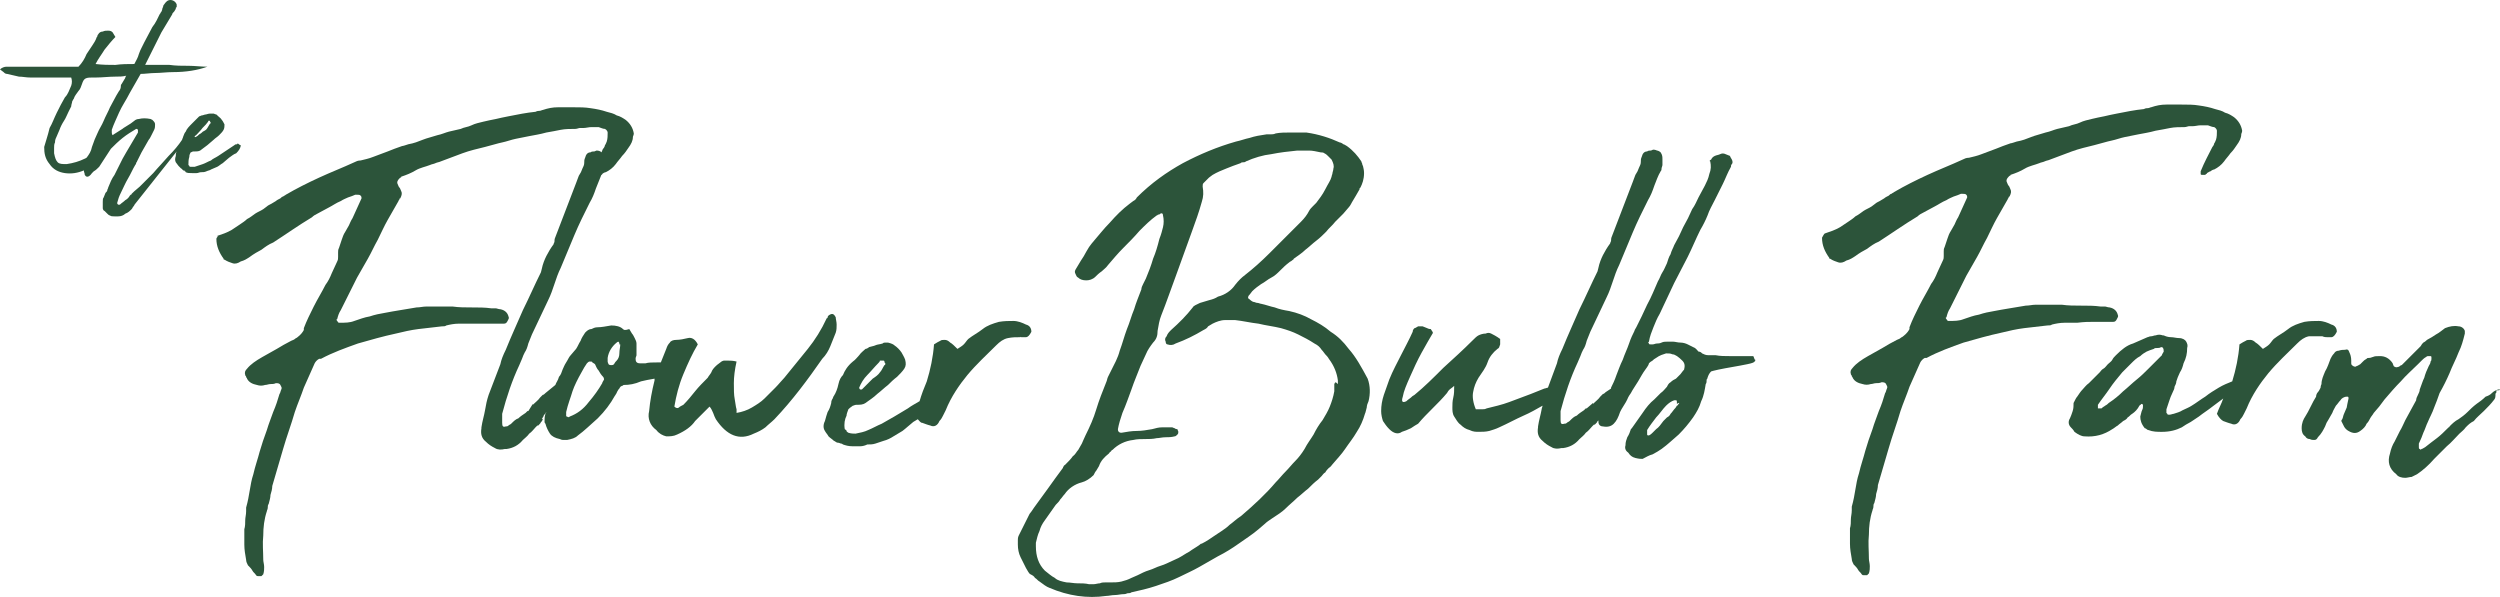
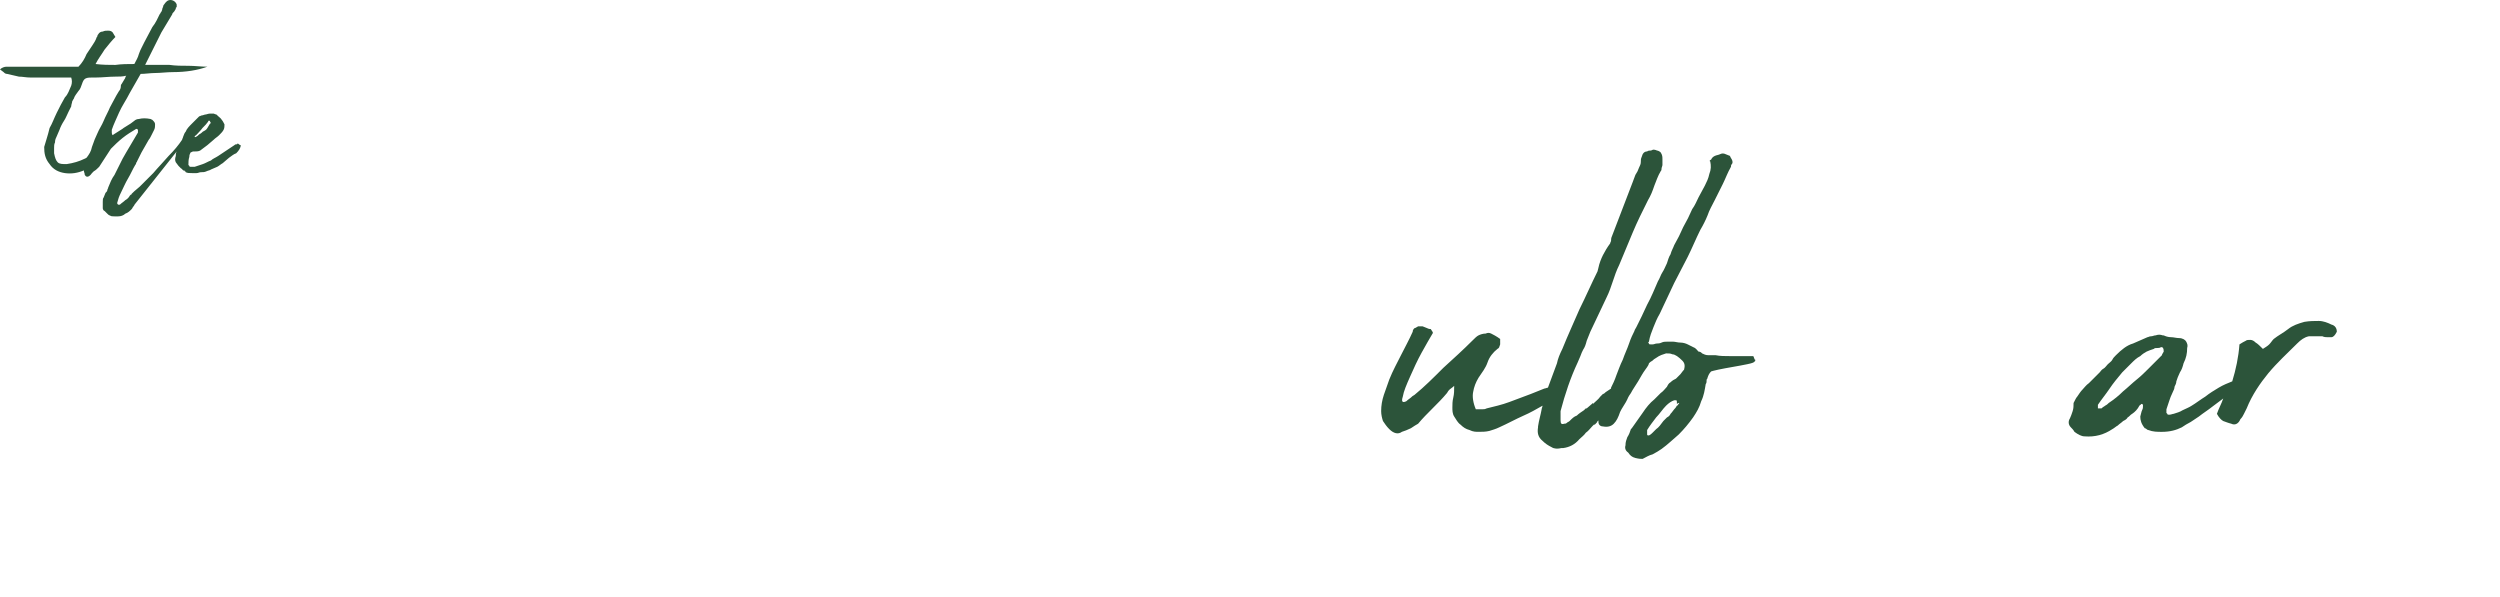
<svg xmlns="http://www.w3.org/2000/svg" width="277.3" height="66.2" viewBox="0 0 277.3 66.2">
  <style type="text/css">
	.fbf-logo{fill:#2C543A;}
</style>
  <g>
-     <path class="fbf-logo" d="M92.1,38.4c0.2-0.5,0.4-1,0.6-1.5c0.1-0.3,0.1-0.6,0.1-0.9c0-0.3-0.1-0.6-0.1-0.8c-0.2-0.4-0.4-0.5-0.8-0.2   c-0.1,0.1-0.1,0.2-0.1,0.2c0,0.1-0.1,0.1-0.1,0.1c-0.6,1.3-1.3,2.4-2.1,3.4s-1.7,2.1-2.6,3.2c-0.3,0.3-0.6,0.7-1,1.1   c-0.4,0.4-0.8,0.8-1.2,1.2c-0.4,0.4-0.9,0.7-1.4,1s-1.1,0.5-1.7,0.6c0,0,0-0.1,0-0.4c-0.1-0.3-0.1-0.6-0.2-1.1s-0.1-1.1-0.1-1.8   s0.1-1.5,0.3-2.4C81.3,40,81,40,80.8,40c-0.2,0-0.4,0-0.5,0s-0.3,0.1-0.4,0.2c-0.1,0.1-0.3,0.2-0.5,0.4S79,41,78.9,41.3   c-0.1,0.2-0.3,0.4-0.4,0.6c-0.5,0.5-1,1-1.4,1.5s-0.8,1-1.3,1.5c-0.2,0.1-0.4,0.2-0.5,0.3s-0.3,0.1-0.5-0.1c0.2-1.2,0.5-2.4,1-3.6   c0.5-1.2,1-2.3,1.6-3.3c-0.3-0.6-0.7-0.8-1.1-0.7s-0.9,0.2-1.3,0.2c-0.3,0-0.6,0.1-0.7,0.3c-0.2,0.2-0.3,0.4-0.4,0.7   c-0.2,0.5-0.4,1-0.6,1.5c-0.1,0-0.2,0-0.4,0c-0.5,0-1,0-1.3,0.1H71c-0.4,0-0.5-0.2-0.5-0.5c0-0.2,0.1-0.3,0.1-0.4v-0.7   c0-0.2,0-0.4,0-0.6c0-0.2-0.1-0.4-0.2-0.6c-0.1-0.2-0.2-0.4-0.3-0.5c-0.1-0.2-0.2-0.3-0.3-0.5c-0.3,0.1-0.4,0.1-0.5,0.1   s-0.2-0.1-0.2-0.1c-0.3-0.3-0.8-0.4-1.3-0.4c-0.6,0.1-1.1,0.2-1.5,0.2c-0.3,0-0.5,0.1-0.7,0.2c-0.3,0-0.5,0.2-0.7,0.4   c-0.2,0.3-0.4,0.6-0.5,0.9c-0.2,0.3-0.3,0.6-0.5,0.9c-0.2,0.2-0.4,0.5-0.6,0.7s-0.3,0.5-0.5,0.8s-0.3,0.6-0.4,0.8   c-0.1,0.3-0.2,0.6-0.4,0.8c-0.1,0.4-0.3,0.6-0.4,0.9l-1.1,0.9c-0.1,0.1-0.2,0.2-0.3,0.2c-0.1,0.1-0.2,0.2-0.3,0.3   c-0.2,0.3-0.5,0.5-0.8,0.8v-0.1l-0.5,0.8h-0.1l-0.2,0.2c-0.3,0.2-0.6,0.4-0.8,0.6c-0.3,0.1-0.5,0.3-0.8,0.6   c-0.1,0.1-0.2,0.1-0.3,0.2c-0.1,0.1-0.2,0.1-0.3,0.1c-0.3,0.1-0.4,0-0.4-0.4v-0.2c0-0.2,0-0.4,0-0.5s0-0.2,0-0.3   c0.5-1.9,1.1-3.7,1.9-5.4c0.1-0.2,0.2-0.5,0.3-0.7c0.1-0.3,0.2-0.5,0.3-0.7c0.2-0.3,0.3-0.6,0.4-1c0.1-0.3,0.3-0.7,0.4-1l1.8-3.8   c0.3-0.6,0.5-1.2,0.7-1.8s0.4-1.2,0.7-1.8c0.5-1.2,1-2.4,1.5-3.6c0.5-1.2,1.1-2.4,1.7-3.6c0.3-0.5,0.5-1,0.7-1.6   c0.2-0.5,0.4-1,0.6-1.5c0,0,0.1,0,0.1-0.1c0.1-0.1,0.3-0.2,0.4-0.2c0.4-0.2,0.8-0.5,1.1-0.9c0.2-0.3,0.5-0.6,0.7-0.9   c0.3-0.3,0.5-0.6,0.7-0.9c0.3-0.4,0.5-0.8,0.5-1.2c0-0.1,0.1-0.2,0.1-0.4c-0.1-0.6-0.4-1.1-0.9-1.5c-0.3-0.2-0.6-0.4-1-0.5   c-0.3-0.2-0.7-0.3-1.1-0.4c-0.6-0.2-1.1-0.3-1.8-0.4c-0.6-0.1-1.2-0.1-1.9-0.1c-0.6,0-1.1,0-1.7,0s-1.1,0.1-1.7,0.3   c-0.1,0-0.2,0.1-0.4,0.1c-0.1,0-0.2,0-0.4,0.1c-1,0.1-2,0.3-3,0.5c-0.5,0.1-1,0.2-1.4,0.3c-0.5,0.1-1,0.2-1.4,0.3   c-0.4,0.1-0.9,0.2-1.3,0.4s-0.8,0.2-1.2,0.4c-0.4,0.1-0.9,0.2-1.3,0.3c-0.4,0.1-0.8,0.3-1.3,0.4c-0.6,0.2-1.1,0.3-1.6,0.5   s-1,0.4-1.6,0.5c-0.3,0.1-0.6,0.2-0.7,0.2c-0.6,0.2-1.1,0.4-1.6,0.6s-1.1,0.4-1.6,0.6s-1,0.3-1.4,0.4c-0.3,0-0.5,0.1-0.7,0.2   c-1.3,0.6-2.6,1.1-3.9,1.7c-1.3,0.6-2.5,1.2-3.7,1.9c-0.1,0.1-0.2,0.1-0.3,0.2c-0.1,0-0.2,0.1-0.3,0.2c-0.2,0.1-0.4,0.2-0.5,0.3   c-0.2,0.1-0.3,0.2-0.5,0.3s-0.4,0.2-0.5,0.3s-0.3,0.2-0.4,0.3c-0.3,0.2-0.6,0.3-0.9,0.5c-0.3,0.2-0.5,0.4-0.9,0.6   c-0.2,0.2-0.5,0.4-0.8,0.6c-0.3,0.2-0.6,0.4-0.9,0.6c-0.5,0.3-1.1,0.5-1.7,0.7l0.2-0.1c0,0.1-0.1,0.1-0.1,0.2c0,0-0.1,0.1-0.1,0.2   c0,0.8,0.3,1.5,0.8,2.2c0,0.1,0,0.1,0.1,0.1c0.3,0.2,0.6,0.3,0.9,0.4c0.3,0.1,0.6,0,0.9-0.2c0.4-0.1,0.7-0.3,1-0.5   c0.4-0.3,0.9-0.6,1.3-0.8c0.4-0.3,0.8-0.6,1.3-0.8c1.4-0.9,2.8-1.9,4.3-2.8c0.2-0.2,0.4-0.3,0.6-0.4c0.4-0.2,0.9-0.5,1.3-0.7   s0.8-0.5,1.3-0.7c0.3-0.2,0.6-0.3,0.8-0.4c0.3-0.1,0.6-0.2,0.8-0.3c0.1,0,0.1,0,0.1,0s0,0,0.1,0c0.2,0,0.3,0,0.4,0.1   c0.1,0.1,0.1,0.2,0.1,0.3c-0.2,0.4-0.3,0.7-0.5,1.1c-0.2,0.4-0.3,0.7-0.5,1.1c-0.2,0.3-0.3,0.6-0.4,0.8c-0.1,0.2-0.3,0.5-0.4,0.7   c-0.2,0.3-0.3,0.6-0.4,0.9c-0.1,0.3-0.2,0.6-0.3,0.9c-0.1,0.2-0.1,0.3-0.1,0.5s0,0.3,0,0.5s0,0.3-0.1,0.5c-0.2,0.4-0.4,0.9-0.6,1.3   c-0.2,0.5-0.4,0.9-0.7,1.3c-0.4,0.8-0.9,1.6-1.3,2.4c-0.4,0.8-0.8,1.6-1.1,2.4v0.1c0,0,0,0,0,0.1c-0.1,0.2-0.3,0.5-0.7,0.8   c-0.1,0.1-0.2,0.1-0.3,0.2c-0.1,0.1-0.2,0.1-0.4,0.2c-0.6,0.3-1.1,0.6-1.6,0.9c-0.5,0.3-1.1,0.6-1.6,0.9c-0.7,0.4-1.3,0.8-1.7,1.3   c-0.2,0.2-0.3,0.4-0.2,0.7c0,0.1,0.1,0.1,0.1,0.2c0,0.1,0.1,0.1,0.1,0.2c0.2,0.4,0.6,0.6,1.1,0.7c0.3,0.1,0.6,0.1,0.9,0   c0.2,0,0.4-0.1,0.6-0.1c0.2,0,0.4,0,0.6-0.1c0.2,0,0.4,0,0.5,0.2s0.2,0.3,0.1,0.5c-0.1,0.2-0.1,0.4-0.2,0.5c-0.2,0.7-0.4,1.3-0.7,2   c-0.2,0.6-0.5,1.3-0.7,2c-0.3,0.8-0.6,1.7-0.8,2.4c-0.2,0.8-0.5,1.6-0.7,2.5c-0.2,0.6-0.3,1.2-0.4,1.8c-0.1,0.6-0.2,1.2-0.4,1.9   c0,0.1,0,0.2,0,0.2c0,0.1,0,0.2,0,0.2c0,0.4-0.1,0.7-0.1,1s0,0.7-0.1,1c0,0.6,0,1.1,0,1.7s0.1,1.1,0.2,1.7c0,0.2,0.1,0.4,0.2,0.6   c0.2,0.2,0.4,0.4,0.5,0.6s0.3,0.3,0.4,0.5c0.1,0.1,0.1,0.1,0.2,0.1c0.1,0,0.2,0,0.4,0c0.1-0.1,0.2-0.2,0.2-0.2   c0.1-0.3,0.1-0.6,0.1-0.8c0-0.3-0.1-0.6-0.1-0.8c0-0.9-0.1-1.8,0-2.7c0-0.9,0.1-1.8,0.4-2.7c0-0.1,0.1-0.2,0.1-0.4   c0-0.1,0-0.3,0.1-0.4c0.1-0.4,0.2-0.7,0.2-1c0.1-0.3,0.2-0.7,0.2-1c0.4-1.4,0.8-2.7,1.2-4.1c0.4-1.4,0.9-2.7,1.3-4.1   c0.3-0.9,0.7-1.8,1-2.7c0.4-0.9,0.8-1.8,1.2-2.7c0.1-0.2,0.3-0.4,0.5-0.5h0.1c0,0,0,0,0.1,0c1.3-0.7,2.7-1.2,4.1-1.7   c1.4-0.4,2.8-0.8,4.2-1.1c0.8-0.2,1.7-0.4,2.5-0.5c0.9-0.1,1.7-0.2,2.6-0.3c0.2,0,0.4,0,0.5-0.1c0.4-0.1,0.9-0.2,1.4-0.2s1,0,1.4,0   s0.9,0,1.4,0s1,0,1.4,0h0.8c0.2,0,0.3-0.1,0.4-0.3s0.2-0.3,0.1-0.5c-0.1-0.4-0.4-0.7-0.9-0.8c-0.2,0-0.4-0.1-0.5-0.1   c-0.2,0-0.3,0-0.5,0c-0.7-0.1-1.4-0.1-2.2-0.1c-0.7,0-1.4,0-2.1-0.1c-0.2,0-0.4,0-0.5,0s-0.3,0-0.4,0c-0.2,0-0.3,0-0.4,0   c-0.1,0-0.3,0-0.5,0c-0.4,0-0.8,0-1.1,0c-0.4,0-0.7,0.1-1.1,0.1c-0.6,0.1-1.2,0.2-1.8,0.3s-1.2,0.2-1.7,0.3   c-0.6,0.1-1.1,0.2-1.7,0.4c-0.6,0.1-1.1,0.3-1.7,0.5c-0.5,0.2-1,0.2-1.7,0.2c-0.1,0-0.1-0.1-0.2-0.2c-0.1-0.1-0.1-0.2,0-0.2   c0.1-0.4,0.2-0.7,0.4-1c0.3-0.6,0.6-1.2,0.9-1.8c0.3-0.6,0.6-1.2,0.9-1.8c0.4-0.7,0.8-1.4,1.2-2.1c0.4-0.7,0.7-1.4,1.1-2.1   c0.4-0.8,0.7-1.5,1.1-2.2c0.4-0.7,0.8-1.4,1.2-2.1c0-0.1,0.1-0.1,0.1-0.2c0,0,0-0.1,0.1-0.1c0.2-0.4,0.2-0.6,0.1-0.8   c-0.1-0.2-0.1-0.3-0.2-0.4c-0.1-0.1-0.1-0.2-0.2-0.4c-0.1-0.2,0-0.4,0.2-0.6l0.1-0.1c0.1,0,0.1,0,0.1-0.1c0.6-0.2,1.1-0.4,1.6-0.7   c0.5-0.3,1.1-0.4,1.6-0.6c0.2-0.1,0.4-0.1,0.6-0.2c0.2-0.1,0.4-0.1,0.6-0.2c0.8-0.3,1.6-0.6,2.4-0.9c0.8-0.3,1.7-0.5,2.5-0.7   s1.4-0.4,1.9-0.5s1-0.3,1.5-0.4s1-0.2,1.5-0.3c0.5-0.1,1.2-0.2,1.9-0.4c0.6-0.1,1.1-0.2,1.6-0.3c0.5-0.1,1.1-0.1,1.6-0.1   c0.2,0,0.4-0.1,0.5-0.1s0.3,0,0.4,0c0.3,0,0.6-0.1,0.9-0.1s0.6,0,0.8,0c0.3,0.1,0.5,0.2,0.7,0.2c0.2,0.1,0.3,0.3,0.3,0.4   c0,0.3,0,0.7-0.1,1c-0.1,0.2-0.1,0.3-0.2,0.4c0,0.1-0.1,0.3-0.2,0.4c-0.1,0.1-0.1,0.3-0.2,0.4l-0.1-0.1c0,0-0.2-0.1-0.4-0.1   c-0.1,0-0.2,0.1-0.3,0.1c-0.1,0-0.3,0-0.4,0.1c-0.3,0-0.5,0.2-0.6,0.6c-0.1,0.2-0.1,0.4-0.1,0.6s-0.1,0.4-0.2,0.6   c-0.1,0.3-0.2,0.5-0.4,0.8c-0.1,0.3-0.2,0.5-0.3,0.8l-2.3,6c-0.1,0.2-0.1,0.4-0.1,0.5s-0.1,0.2-0.1,0.3c-0.3,0.4-0.6,0.9-0.8,1.3   c-0.2,0.4-0.4,0.9-0.5,1.4L60,30.2c-0.7,1.4-1.3,2.8-2,4.2c-0.6,1.4-1.3,2.9-1.9,4.4c-0.3,0.6-0.5,1.1-0.6,1.6l-1.3,3.4   c-0.2,0.6-0.3,1.1-0.4,1.7c-0.1,0.6-0.3,1.2-0.4,1.9v0.1c-0.1,0.6,0,1.1,0.5,1.5c0.3,0.3,0.6,0.5,1,0.7c0.3,0.2,0.7,0.2,1.1,0.1   h0.2c0.7-0.1,1.3-0.4,1.8-1c0.2-0.2,0.5-0.4,0.7-0.7c0.3-0.2,0.5-0.5,0.7-0.7l0.2-0.2h0.1c0.2-0.2,0.3-0.3,0.3-0.4   c0.1,0,0.1-0.1,0.1-0.1s0.1-0.1,0.1-0.2l-0.1-0.1c0.1,0,0.1-0.1,0.1-0.1s0.1-0.1,0.1-0.2l0.3-0.4c0,0.1-0.1,0.1-0.1,0.2   c-0.1,0.3-0.1,0.6-0.1,0.9c0,0,0,0.1,0.1,0.2c0.1,0.4,0.3,0.8,0.5,1.1s0.6,0.5,1.1,0.6c0.2,0.1,0.3,0.1,0.4,0.1h0.4   c0.5-0.1,0.9-0.2,1.2-0.5c0.7-0.5,1.4-1.2,2.2-1.9c0.8-0.8,1.4-1.6,1.9-2.5c0.1-0.1,0.1-0.2,0.2-0.3c0-0.1,0.1-0.2,0.2-0.4l0.1-0.1   c0-0.1,0.1-0.1,0.1-0.2c0.1,0,0.1-0.1,0.2-0.1s0.1-0.1,0.2-0.1c0.6,0,1.2-0.1,1.9-0.4c0.4-0.1,0.9-0.2,1.5-0.3c0,0.1,0,0.1,0,0.2   c-0.3,1.2-0.5,2.3-0.6,3.4c-0.2,0.8,0.1,1.6,0.8,2.1c0.3,0.4,0.7,0.6,1.1,0.7c0.4,0,0.8,0,1.2-0.2c0.9-0.4,1.6-0.9,2-1.5l1.6-1.6   c0.2,0.2,0.3,0.5,0.4,0.7c0.1,0.3,0.2,0.5,0.3,0.7c1.2,1.8,2.6,2.4,4.2,1.6c0.5-0.2,0.9-0.4,1.3-0.7c0.3-0.3,0.7-0.6,1-0.9   c2-2.1,3.7-4.4,5.3-6.7C91.6,39.4,91.9,38.9,92.1,38.4z M66.8,42.5c-0.4,0.7-0.9,1.4-1.5,2.1c-0.6,0.8-1.3,1.3-2.1,1.6   c-0.1,0.1-0.2,0.1-0.3,0c-0.1,0-0.1,0-0.1-0.1s0-0.2,0-0.2v-0.2c0.2-0.9,0.5-1.6,0.7-2.3c0.2-0.6,0.6-1.4,1-2.1   c0.2-0.4,0.4-0.7,0.6-1c0.1-0.1,0.2-0.2,0.3-0.2c0.2,0,0.3,0,0.3,0.1c0.2,0.1,0.3,0.2,0.3,0.2c0.1,0.2,0.2,0.5,0.4,0.7   c0.1,0.2,0.3,0.5,0.5,0.7c0,0,0.1,0.1,0.1,0.3C66.9,42.3,66.8,42.4,66.8,42.5z M68.8,38.2c0,0.3-0.1,0.6-0.1,1   c0,0.3-0.1,0.6-0.3,0.8c-0.1,0.1-0.2,0.2-0.3,0.4c-0.1,0.1-0.2,0.1-0.3,0.1c-0.1,0-0.2,0-0.3-0.1c-0.1-0.2-0.1-0.3-0.1-0.3   c0-0.1,0-0.1,0-0.2c0-0.1,0-0.1,0-0.2c0.1-0.7,0.5-1.3,1-1.7c0,0,0.1-0.1,0.2-0.1c0.1,0.1,0.1,0.2,0.1,0.2v0.1H68.8z" />
-     <path class="fbf-logo" d="M113.3,37.4c0.2,0,0.3,0,0.5,0s0.4-0.2,0.6-0.6c0-0.4-0.2-0.7-0.6-0.8c-0.4-0.2-0.9-0.4-1.4-0.4s-1,0-1.6,0.1   c-0.7,0.2-1.3,0.4-1.8,0.8s-1.1,0.7-1.6,1.1c-0.2,0.2-0.3,0.4-0.5,0.6c-0.2,0.2-0.4,0.3-0.7,0.5c-0.3-0.3-0.6-0.6-0.8-0.7   c-0.2-0.2-0.4-0.3-0.6-0.3s-0.4,0-0.5,0.1c-0.2,0.1-0.4,0.2-0.7,0.4c-0.1,1.4-0.4,2.8-0.8,4.1c-0.3,0.7-0.6,1.5-0.8,2.2   c-0.5,0.3-0.9,0.5-1.3,0.8c-0.5,0.3-1,0.6-1.5,0.9c-0.5,0.3-0.9,0.5-1.4,0.8c-0.5,0.2-1,0.5-1.5,0.7c-0.4,0.2-0.9,0.3-1.4,0.4   c-0.2,0-0.5,0-0.8-0.1c-0.1-0.1-0.2-0.1-0.2-0.2c0-0.1-0.1-0.1-0.2-0.2c-0.1-0.6,0-1.1,0.2-1.5c0-0.2,0.1-0.4,0.2-0.7   c0.1-0.1,0.2-0.2,0.5-0.4c0.1,0,0.2-0.1,0.4-0.1c0.4,0,0.7,0,1-0.2c0.4-0.3,0.9-0.6,1.3-1c0.4-0.3,0.8-0.7,1.2-1   c0.3-0.3,0.6-0.6,1-0.9c0.3-0.3,0.6-0.6,0.8-0.9c0.2-0.3,0.2-0.6,0.1-1c-0.1-0.3-0.3-0.6-0.4-0.8c-0.2-0.3-0.5-0.6-0.8-0.8   c-0.1-0.1-0.3-0.2-0.7-0.3c-0.1,0-0.2,0-0.3,0c-0.1,0-0.2,0-0.3,0.1c-0.3,0.1-0.6,0.1-0.8,0.2c-0.2,0.1-0.4,0.1-0.7,0.2   c-0.1,0.1-0.3,0.2-0.4,0.2c-0.2,0.2-0.5,0.4-0.7,0.7c-0.2,0.2-0.4,0.5-0.7,0.7c-0.6,0.5-0.9,1-1.1,1.5c-0.2,0.2-0.4,0.5-0.5,1   s-0.3,1-0.5,1.3c-0.1,0.1-0.1,0.3-0.2,0.4c-0.1,0.2-0.1,0.3-0.1,0.4c-0.1,0.4-0.2,0.7-0.4,1c-0.1,0.3-0.2,0.6-0.3,1   c-0.2,0.4-0.2,0.8,0,1.1c0.1,0.2,0.3,0.4,0.4,0.6c0.2,0.2,0.4,0.3,0.6,0.5c0.1,0,0.1,0.1,0.2,0.1c0,0,0.1,0.1,0.2,0.1   c0.2,0,0.3,0.1,0.4,0.1s0.2,0.1,0.2,0.1c0.3,0.1,0.6,0.2,1.1,0.2c0.3,0,0.6,0,0.8,0c0.3,0,0.6-0.1,0.8-0.2c0.3,0,0.6,0,0.9-0.1   s0.6-0.2,0.9-0.3c0.4-0.1,0.8-0.3,1.1-0.5c0.3-0.2,0.7-0.4,1-0.6c0.4-0.3,0.7-0.6,1.2-1c0.2-0.1,0.3-0.2,0.5-0.3   c0.2,0.2,0.3,0.4,0.5,0.4c0.3,0.1,0.5,0.2,0.9,0.3c0.4,0.2,0.8,0,1-0.5c0.2-0.2,0.3-0.4,0.4-0.6c0.1-0.2,0.2-0.4,0.3-0.6   c0.6-1.5,1.5-2.8,2.4-3.9c1-1.2,2.1-2.2,3.2-3.3c0.4-0.4,0.8-0.7,1.3-0.8s0.9-0.1,1.4-0.1C113,37.3,113.2,37.4,113.3,37.4z    M96.2,41.6c0.4-0.4,0.8-0.9,1.2-1.3c0.1-0.1,0.2-0.2,0.2-0.3H98c0,0,0.1,0,0.1,0.1s0,0.1,0.1,0.2c0,0.1,0,0.2-0.1,0.2   c-0.2,0.3-0.3,0.6-0.5,0.8c-0.2,0.3-0.5,0.5-0.8,0.7c-0.2,0.2-0.4,0.4-0.6,0.6c-0.2,0.2-0.4,0.4-0.6,0.6h-0.2c0,0-0.1-0.1-0.1-0.2   C95.5,42.5,95.8,42,96.2,41.6z" />
-     <path class="fbf-logo" d="M149.6,38.7c-0.6-0.8-1.2-1.4-2-1.9c-0.7-0.6-1.4-1-2.2-1.4c-0.7-0.4-1.5-0.7-2.4-0.9   c-0.6-0.1-1.1-0.2-1.6-0.4c-0.5-0.1-1-0.3-1.5-0.4c-0.1,0-0.3-0.1-0.4-0.1c-0.2,0-0.3-0.1-0.4-0.1c-0.1,0-0.3-0.1-0.5-0.3   c-0.2-0.1-0.2-0.2-0.1-0.4c0.2-0.2,0.3-0.4,0.4-0.5c0.3-0.3,0.7-0.6,1-0.8c0.4-0.2,0.7-0.5,1.1-0.7s0.7-0.5,1-0.8s0.6-0.6,1-0.9   c0.1-0.1,0.2-0.1,0.3-0.2c0.1-0.1,0.2-0.1,0.2-0.2c0.4-0.3,0.9-0.6,1.3-1c0.4-0.3,0.8-0.7,1.2-1s0.8-0.7,1.1-1   c0.3-0.4,0.7-0.7,1-1.1c0.4-0.4,0.7-0.7,0.9-0.9s0.4-0.5,0.6-0.7c0.2-0.2,0.3-0.5,0.5-0.8s0.4-0.7,0.7-1.2v-0.1l0.1-0.1   c0.2-0.4,0.4-0.9,0.4-1.6c0-0.1,0-0.3-0.1-0.7c0-0.1-0.1-0.2-0.1-0.3c0-0.1-0.1-0.2-0.1-0.3c-0.4-0.6-0.9-1.2-1.6-1.7   c-0.2-0.1-0.3-0.2-0.4-0.2c-0.1-0.1-0.3-0.2-0.4-0.2c-1.1-0.5-2.3-0.9-3.7-1.1h-0.2c-0.6,0-1.1,0-1.6,0s-1.1,0-1.6,0.1   c-0.2,0.1-0.4,0.1-0.5,0.1c-0.2,0-0.3,0-0.5,0c-0.7,0.1-1.3,0.2-1.9,0.4c-0.5,0.1-1,0.3-1.5,0.4c-2.1,0.6-4,1.4-5.9,2.4   c-1.8,1-3.5,2.2-5.1,3.8c-0.1,0.2-0.2,0.3-0.4,0.4c-0.1,0.1-0.3,0.2-0.4,0.3c-0.8,0.6-1.5,1.3-2.2,2.1c-0.7,0.7-1.3,1.5-2,2.3   c-0.1,0.1-0.2,0.3-0.3,0.4c-0.1,0.2-0.2,0.3-0.3,0.5c-0.2,0.4-0.4,0.7-0.6,1c-0.2,0.3-0.4,0.7-0.6,1c-0.1,0.2-0.1,0.3,0,0.5   c0.1,0.2,0.1,0.3,0.3,0.4c0.2,0.2,0.5,0.3,0.9,0.3c0.3,0,0.7-0.1,1-0.4c0.2-0.2,0.4-0.4,0.7-0.6c0.2-0.2,0.5-0.4,0.7-0.7   c0.6-0.7,1.1-1.3,1.7-1.9c0.6-0.6,1.2-1.2,1.8-1.9c0.6-0.6,1.2-1.2,1.9-1.7c0.1,0,0.1-0.1,0.2-0.1c0.1,0,0.1,0,0.2-0.1   c0.2-0.1,0.3,0,0.3,0.2c0.1,0.4,0.1,0.9,0,1.3c-0.1,0.4-0.2,0.8-0.4,1.3c-0.2,0.8-0.4,1.5-0.7,2.2c-0.2,0.7-0.5,1.5-0.8,2.2   c-0.1,0.2-0.2,0.4-0.3,0.6c-0.1,0.2-0.2,0.4-0.2,0.6c-0.3,0.8-0.6,1.5-0.8,2.2c-0.3,0.7-0.5,1.5-0.8,2.2c-0.3,0.8-0.5,1.6-0.8,2.4   c-0.2,0.8-0.6,1.5-1,2.3c-0.1,0.2-0.2,0.4-0.3,0.6c-0.1,0.2-0.1,0.4-0.2,0.6c-0.4,1-0.8,2-1.1,3s-0.7,1.9-1.2,2.9   c-0.2,0.4-0.3,0.7-0.4,0.9c-0.1,0.2-0.3,0.5-0.4,0.7c-0.2,0.2-0.3,0.5-0.6,0.7c-0.2,0.3-0.5,0.6-0.9,1c-0.1,0-0.1,0.1-0.1,0.1   s-0.1,0.1-0.1,0.2c-0.6,0.8-1.1,1.5-1.6,2.2s-1.1,1.5-1.6,2.2c-0.2,0.3-0.4,0.6-0.5,0.7c-0.2,0.4-0.4,0.8-0.6,1.2s-0.4,0.8-0.6,1.2   c-0.1,0.2-0.1,0.4-0.1,0.5c0,0.2,0,0.3,0,0.5c0,0.5,0.1,1,0.3,1.4c0.1,0.2,0.2,0.4,0.3,0.6c0.1,0.2,0.2,0.4,0.3,0.6   c0.2,0.3,0.3,0.6,0.5,0.7s0.4,0.2,0.5,0.4c0.2,0.1,0.3,0.3,0.5,0.4c0.4,0.3,0.8,0.6,1.1,0.7c2.1,0.9,4.2,1.2,6.3,0.9   c0.3,0,0.6-0.1,1-0.1c0.3,0,0.6-0.1,1-0.1c0.2,0,0.3-0.1,0.4-0.1c0.1,0,0.3,0,0.4-0.1c0.9-0.2,1.8-0.4,2.7-0.7   c0.9-0.3,1.8-0.6,2.6-1s1.5-0.7,2.2-1.1s1.4-0.8,2.1-1.2c0.8-0.4,1.6-0.9,2.3-1.4s1.5-1,2.2-1.6c0.2-0.2,0.5-0.4,0.7-0.6   s0.5-0.4,0.8-0.6c0.6-0.4,1.1-0.7,1.5-1.1s0.9-0.8,1.3-1.2c0.4-0.3,0.8-0.7,1.2-1c0.4-0.4,0.7-0.7,1.1-1c0.1-0.1,0.2-0.2,0.4-0.4   c0.1-0.1,0.2-0.3,0.4-0.4c0.1-0.2,0.3-0.4,0.4-0.5c0.2-0.1,0.3-0.3,0.4-0.4c0.5-0.6,1-1.1,1.4-1.7c0.4-0.6,0.9-1.2,1.3-1.9   c0.4-0.6,0.7-1.3,0.9-2c0.1-0.2,0.1-0.4,0.2-0.7c0-0.2,0.1-0.5,0.2-0.7c0.2-0.8,0.2-1.7-0.1-2.5C151,40.7,150.4,39.6,149.6,38.7z    M148,42.6c0,0.2,0,0.3,0,0.4c0,0.1,0,0.3,0,0.4c-0.1,0.6-0.3,1.2-0.5,1.7s-0.5,1-0.8,1.5c-0.4,0.5-0.7,1-1,1.6   c-0.3,0.5-0.7,1-1,1.6c-0.3,0.5-0.7,1-1,1.3c-0.4,0.4-0.7,0.8-1.1,1.2c-0.4,0.4-0.7,0.8-1.1,1.2c-1.1,1.3-2.4,2.5-3.8,3.7   c-0.6,0.4-1,0.8-1.3,1c-0.3,0.3-0.6,0.5-0.9,0.7c-0.3,0.2-0.6,0.4-0.9,0.6c-0.3,0.2-0.7,0.5-1.3,0.8c-0.1,0-0.1,0-0.2,0.1   c-0.4,0.3-0.8,0.5-1.2,0.8c-0.4,0.2-0.8,0.5-1.2,0.7s-0.9,0.4-1.3,0.6c-0.4,0.2-0.9,0.3-1.3,0.5c-0.4,0.2-0.9,0.3-1.3,0.5   s-0.8,0.4-1.3,0.6c-0.4,0.2-0.7,0.3-1.1,0.4c-0.4,0.1-0.8,0.1-1.2,0.1c-0.2,0-0.4,0-0.6,0c-0.2,0-0.4,0-0.6,0.1   c-0.2,0-0.5,0.1-0.7,0.1s-0.4,0-0.5,0c-0.4-0.1-0.9-0.1-1.3-0.1c-0.4,0-0.8-0.1-1.2-0.1c-0.5-0.1-1-0.2-1.3-0.5   c-0.4-0.2-0.7-0.5-1.1-0.8c-0.7-0.7-1-1.6-1-2.7v-0.4c0.1-0.4,0.2-0.9,0.4-1.3c0.1-0.4,0.3-0.8,0.6-1.2c0.4-0.6,0.8-1.1,1.2-1.7   c0.2-0.2,0.4-0.4,0.5-0.6c0.2-0.2,0.3-0.4,0.5-0.6c0.4-0.6,1.1-1.1,1.9-1.3c0.4-0.1,0.9-0.4,1.3-0.8c0.1-0.2,0.2-0.4,0.3-0.5   c0.1-0.2,0.2-0.3,0.3-0.5c0.2-0.6,0.6-1,1.1-1.4c0.1-0.1,0.1-0.2,0.2-0.2c0.1-0.1,0.1-0.2,0.2-0.2c0.6-0.6,1.4-1,2.3-1.1   c0.4-0.1,0.9-0.1,1.3-0.1c0.4,0,0.9,0,1.3-0.1c0.3,0,0.6-0.1,1-0.1c0.3,0,0.6,0,1-0.1c0.1,0,0.2-0.1,0.3-0.2   c0.1-0.1,0.1-0.2,0.1-0.3s-0.1-0.2-0.1-0.3c-0.1,0-0.2,0-0.3-0.1c-0.1,0-0.2-0.1-0.3-0.1c-0.4,0-0.7,0-1.1,0   c-0.4,0-0.7,0.1-1.1,0.2c-0.6,0.1-1.1,0.2-1.7,0.2c-0.6,0-1.1,0.1-1.7,0.2c-0.1,0-0.2,0-0.3-0.1s-0.1-0.2-0.1-0.3   c0.1-0.6,0.3-1.2,0.5-1.8c0.4-0.9,0.7-1.8,1-2.6c0.3-0.9,0.7-1.8,1-2.6c0.2-0.4,0.4-0.9,0.6-1.3c0.2-0.5,0.5-0.9,0.8-1.3   c0.4-0.4,0.5-0.8,0.5-1.3c0.1-0.6,0.2-1.2,0.4-1.7c0.6-1.5,1.1-3,1.7-4.6c0.6-1.6,1.1-3.1,1.7-4.7c0.4-1.1,0.8-2.2,1.1-3.3   c0.2-0.6,0.2-1.1,0.1-1.7c0-0.2,0-0.3,0.1-0.4c0.1-0.1,0.2-0.2,0.3-0.3c0.1-0.1,0.2-0.2,0.3-0.3c0.1-0.1,0.3-0.2,0.4-0.3   c0.5-0.3,1-0.5,1.5-0.7s1-0.4,1.6-0.6c0.1-0.1,0.2-0.1,0.3-0.1s0.2,0,0.3-0.1c0.9-0.4,1.9-0.7,2.8-0.8c1-0.2,1.9-0.3,2.9-0.4   c0.4,0,0.9,0,1.3,0s0.8,0.1,1.3,0.2c0.1,0,0.3,0,0.4,0.1c0.2,0.1,0.3,0.2,0.4,0.3c0.1,0.1,0.3,0.3,0.4,0.4c0.2,0.4,0.3,0.7,0.2,1   c0,0.2-0.1,0.4-0.1,0.5c0,0.1-0.1,0.3-0.1,0.4c-0.1,0.4-0.4,0.8-0.7,1.4c-0.3,0.6-0.7,1.1-1,1.5c-0.2,0.2-0.3,0.3-0.4,0.4   c-0.1,0.1-0.3,0.3-0.4,0.5c-0.2,0.4-0.5,0.8-0.9,1.2s-0.7,0.7-1.1,1.1c-0.4,0.4-0.8,0.8-1.2,1.2s-0.8,0.8-1.2,1.2   c-0.9,0.9-1.8,1.7-2.7,2.4c-0.4,0.3-0.7,0.6-1.1,1.1c-0.4,0.6-1.1,1.1-1.9,1.3c-0.3,0.2-0.6,0.3-1,0.4c-0.3,0.1-0.7,0.2-1,0.3   c-0.4,0.2-0.7,0.3-0.8,0.5c-0.7,0.9-1.5,1.7-2.4,2.5c-0.2,0.2-0.4,0.4-0.5,0.7c-0.2,0.2-0.2,0.4-0.1,0.6c0,0.2,0.1,0.3,0.2,0.3   c0.3,0.1,0.6,0.1,0.9-0.1c1.1-0.4,2.1-0.9,3.1-1.5c0.2-0.1,0.4-0.2,0.5-0.4c0.2-0.1,0.3-0.2,0.5-0.3c0.4-0.2,0.9-0.4,1.4-0.4   c0.2,0,0.4,0,0.6,0c0.2,0,0.3,0,0.5,0c0.9,0.1,1.7,0.3,2.6,0.4c0.8,0.2,1.7,0.3,2.5,0.5c0.7,0.2,1.3,0.4,1.9,0.7   c0.6,0.3,1.2,0.6,1.8,1c0.4,0.2,0.6,0.4,0.8,0.7c0.2,0.2,0.3,0.4,0.4,0.5c0.1,0.1,0.3,0.3,0.4,0.5c0.6,0.8,0.9,1.6,1,2.4   c0,0.1,0,0.2,0,0.4C148.1,42.3,148.1,42.4,148,42.6z" />
    <path class="fbf-logo" d="M194.4,39.5c-0.1,0-0.4,0-0.9,0s-1,0-1.6,0s-1.1,0-1.6-0.1c-0.5,0-0.8,0-0.8,0c-0.3,0-0.5-0.1-0.7-0.2   c-0.1-0.1-0.2-0.2-0.4-0.2c-0.2-0.2-0.3-0.4-0.6-0.5c-0.2-0.1-0.4-0.2-0.6-0.3c-0.2-0.1-0.5-0.2-0.8-0.2s-0.6-0.1-0.8-0.1   c-0.3,0-0.5,0-0.7,0s-0.4,0-0.6,0.1c-0.2,0.1-0.4,0.1-0.5,0.1c-0.2,0-0.3,0.1-0.5,0.1h-0.2c-0.1,0-0.2,0-0.2-0.1   c-0.1-0.1-0.1-0.1,0-0.2c0.1-0.6,0.3-1.1,0.5-1.6s0.4-1,0.7-1.5c0.3-0.6,0.5-1.1,0.8-1.7c0.3-0.6,0.5-1.1,0.8-1.7   c0.5-1,1-1.9,1.5-2.9s0.9-2,1.4-3c0.3-0.5,0.6-1.1,0.8-1.6c0.2-0.6,0.5-1.1,0.8-1.7c0.3-0.6,0.6-1.2,0.9-1.8   c0.3-0.6,0.5-1.2,0.9-1.9c0-0.1,0-0.2,0.1-0.3c0.1-0.1,0.1-0.3,0-0.5s-0.2-0.3-0.2-0.4c-0.2-0.1-0.3-0.1-0.5-0.2   c-0.2-0.1-0.4-0.1-0.6,0c-0.2,0.1-0.4,0.1-0.6,0.2c-0.2,0.1-0.3,0.2-0.4,0.4c-0.2,0.1-0.2,0.2-0.1,0.2c0.1,0.5,0.1,0.9-0.1,1.4   c-0.1,0.5-0.3,0.9-0.5,1.3c-0.2,0.4-0.5,0.9-0.7,1.3c-0.2,0.4-0.4,0.9-0.7,1.3c-0.3,0.7-0.6,1.3-1,2c-0.3,0.7-0.6,1.3-1,2   c-0.1,0.3-0.3,0.6-0.4,1c-0.2,0.3-0.3,0.7-0.4,1c-0.2,0.4-0.3,0.7-0.5,1s-0.3,0.7-0.5,1c-0.4,0.9-0.7,1.7-1.2,2.6   c-0.4,0.9-0.8,1.7-1.2,2.5c-0.1,0.2-0.2,0.3-0.2,0.4c-0.2,0.4-0.4,0.8-0.6,1.4c-0.2,0.6-0.5,1.2-0.7,1.8c-0.3,0.6-0.5,1.2-0.7,1.7   c-0.2,0.6-0.4,1-0.6,1.4v0.1l-0.6,0.4c-0.1,0.1-0.2,0.2-0.3,0.2c-0.1,0.1-0.2,0.2-0.3,0.3c-0.2,0.3-0.5,0.5-0.8,0.8v-0.1l-0.7,0.6   h-0.1l-0.2,0.2c-0.3,0.2-0.6,0.4-0.8,0.6c-0.3,0.1-0.5,0.3-0.8,0.6c-0.1,0.1-0.2,0.1-0.3,0.2c-0.1,0.1-0.2,0.1-0.3,0.1   c-0.3,0.1-0.4,0-0.4-0.4v-0.2c0-0.2,0-0.4,0-0.5s0-0.2,0-0.3c0.5-1.9,1.1-3.7,1.9-5.4c0.1-0.2,0.2-0.5,0.3-0.7   c0.1-0.3,0.2-0.5,0.3-0.7c0.2-0.3,0.3-0.6,0.4-1c0.1-0.3,0.3-0.7,0.4-1l1.8-3.8c0.3-0.6,0.5-1.2,0.7-1.8s0.4-1.2,0.7-1.8   c0.5-1.2,1-2.4,1.5-3.6c0.5-1.2,1.1-2.4,1.7-3.6c0.3-0.5,0.5-1,0.7-1.6c0.2-0.5,0.4-1.1,0.7-1.6c0.1-0.1,0.1-0.2,0.1-0.3   c0-0.1,0.1-0.3,0.1-0.4v-0.6c0-0.3,0-0.5-0.2-0.8c-0.1-0.1-0.3-0.2-0.4-0.2c0,0-0.2-0.1-0.4-0.1c-0.1,0-0.2,0.1-0.3,0.1   s-0.3,0-0.4,0.1c-0.3,0-0.5,0.2-0.6,0.6c-0.1,0.2-0.1,0.4-0.1,0.6s-0.1,0.4-0.2,0.6c-0.1,0.3-0.2,0.5-0.4,0.8   c-0.1,0.3-0.2,0.5-0.3,0.8l-2.3,6c-0.1,0.2-0.1,0.4-0.1,0.5s-0.1,0.2-0.1,0.3c-0.3,0.4-0.6,0.9-0.8,1.3c-0.2,0.4-0.4,0.9-0.5,1.4   l-0.1,0.4c-0.7,1.4-1.3,2.8-2,4.2c-0.6,1.4-1.3,2.9-1.9,4.4c-0.3,0.6-0.5,1.1-0.6,1.6l-1,2.7c-0.1,0-0.3,0.1-0.4,0.1   c-0.5,0.2-1,0.4-1.5,0.6c-0.8,0.3-1.6,0.6-2.4,0.9c-0.8,0.3-1.7,0.5-2.5,0.7c-0.2,0.1-0.3,0.1-0.6,0.1c-0.2,0-0.4,0-0.6,0   c-0.3-0.7-0.4-1.4-0.3-1.9c0.1-0.6,0.3-1.1,0.6-1.6c0.4-0.6,0.8-1.1,1-1.7c0.2-0.6,0.6-1.1,1.1-1.5c0.2-0.1,0.2-0.2,0.3-0.5   c0-0.3,0-0.5,0-0.6c-0.4-0.3-0.8-0.5-1-0.6s-0.4-0.1-0.6,0c-0.3,0-0.6,0.1-0.8,0.2c-0.2,0.1-0.4,0.3-0.7,0.6c-1,1-2.1,2-3.2,3   c-1.1,1.1-2.1,2.1-3.2,3c-0.2,0.1-0.3,0.2-0.4,0.3c-0.1,0.1-0.3,0.2-0.5,0.4c-0.4,0.2-0.6,0.1-0.4-0.5c0.1-0.6,0.4-1.3,0.8-2.2   c0.4-0.9,0.8-1.8,1.3-2.7s0.9-1.6,1.2-2.1c0.1-0.1,0-0.2-0.2-0.5c-0.1,0-0.2,0-0.4-0.1s-0.3-0.1-0.5-0.2h-0.5   c-0.2,0.1-0.3,0.2-0.4,0.2c-0.1,0.1-0.2,0.2-0.2,0.4c-0.4,0.9-0.9,1.8-1.3,2.6c-0.4,0.8-0.9,1.7-1.3,2.7c-0.2,0.6-0.4,1.1-0.6,1.7   c-0.2,0.6-0.3,1.2-0.3,1.8c0,0.4,0.1,0.8,0.2,1.1c0.2,0.3,0.4,0.6,0.7,0.9c0.5,0.5,1,0.6,1.4,0.3c0.3-0.1,0.6-0.2,1-0.4   c0.3-0.2,0.6-0.4,0.8-0.5c0.5-0.6,1-1.1,1.6-1.7c0.6-0.6,1.1-1.1,1.6-1.7c0.1-0.2,0.2-0.3,0.3-0.4c0.1-0.1,0.3-0.2,0.5-0.4   c0,0.5,0,0.9-0.1,1.3c-0.1,0.4-0.1,0.8-0.1,1.1s0,0.7,0.2,1s0.4,0.7,0.7,0.9c0.3,0.3,0.6,0.5,1,0.6c0.4,0.2,0.7,0.2,1,0.2   c0.4,0,0.8,0,1.2-0.1c0.3-0.1,0.7-0.2,1.1-0.4c0.9-0.4,1.8-0.9,2.7-1.3c0.7-0.3,1.4-0.7,2.1-1.1c0,0.1-0.1,0.3-0.1,0.4   c-0.1,0.6-0.3,1.2-0.4,1.9v0.1c-0.1,0.6,0,1.1,0.5,1.5c0.3,0.3,0.6,0.5,1,0.7c0.3,0.2,0.7,0.2,1.1,0.1h0.2c0.7-0.1,1.3-0.4,1.8-1   c0.2-0.2,0.5-0.4,0.7-0.7c0.3-0.2,0.5-0.5,0.7-0.7l0.2-0.2h0.1c0.2-0.2,0.3-0.3,0.3-0.4c0.1,0,0.1-0.1,0.1-0.1v0.2   c0,0.3,0.2,0.5,0.5,0.5c0.5,0.1,0.9,0,1.2-0.3s0.5-0.7,0.7-1.3c0.1-0.2,0.2-0.4,0.4-0.7s0.3-0.5,0.4-0.7c0,0,0.1-0.3,0.4-0.7   c0.2-0.4,0.5-0.8,0.8-1.3s0.5-0.9,0.8-1.3c0.3-0.4,0.4-0.6,0.4-0.7c0.1-0.1,0.2-0.2,0.4-0.3c0.1-0.1,0.2-0.2,0.4-0.3   c0.4-0.3,0.8-0.4,1.1-0.5c0.3,0,0.5,0,0.7,0.1c0.3,0,0.7,0.3,1.1,0.7c0.3,0.3,0.3,0.6,0.2,1c-0.2,0.2-0.3,0.4-0.4,0.5   c-0.1,0.1-0.3,0.3-0.5,0.5c-0.2,0.1-0.4,0.2-0.6,0.4c-0.2,0.1-0.3,0.3-0.4,0.5c-0.2,0.2-0.4,0.5-0.7,0.7c-0.2,0.2-0.5,0.5-0.7,0.7   c-0.5,0.4-0.9,0.9-1.3,1.5c-0.4,0.6-0.8,1.1-1.2,1.7l-0.1,0.1c-0.1,0.3-0.2,0.6-0.4,0.9c-0.1,0.3-0.2,0.5-0.2,0.9   c-0.1,0.3,0,0.6,0.3,0.8c0.2,0.3,0.4,0.5,0.8,0.6c0.4,0.1,0.6,0.1,0.8,0.1c0.4-0.2,0.7-0.4,1.1-0.5c0.4-0.2,0.7-0.4,1-0.6   c0.7-0.5,1.3-1.1,1.9-1.6c0.6-0.6,1.1-1.2,1.6-1.9c0.4-0.6,0.7-1.1,0.9-1.8c0.3-0.6,0.4-1.3,0.5-1.9c0.1-0.1,0.1-0.3,0.1-0.5   c0,0,0.1-0.1,0.1-0.2c0.1-0.3,0.2-0.5,0.4-0.7c0,0,0.3-0.1,0.8-0.2c0.5-0.1,1-0.2,1.6-0.3s1.1-0.2,1.6-0.3s0.8-0.2,0.8-0.3   c0.1,0,0.1-0.1,0.1-0.2c-0.1,0-0.1-0.1-0.1-0.1C194.5,39.5,194.5,39.5,194.4,39.5z M186.2,44.8C186.2,44.8,186.2,44.9,186.2,44.8   c-0.1,0.1-0.1,0.2-0.2,0.2c-0.1,0.2-0.2,0.3-0.3,0.4c-0.1,0.1-0.2,0.3-0.4,0.5c-0.1,0.2-0.2,0.3-0.4,0.4c-0.1,0.1-0.2,0.2-0.4,0.4   c-0.3,0.4-0.5,0.7-0.8,0.9c-0.2,0.2-0.3,0.3-0.4,0.4c-0.1,0.1-0.2,0.2-0.4,0.3c-0.1,0-0.2,0-0.2-0.1v-0.1c0,0,0,0,0-0.1v-0.1   c0-0.1,0-0.1,0-0.1v-0.1c0.3-0.5,0.7-1,1-1.4c0.4-0.4,0.7-0.9,1.1-1.3c0.3-0.3,0.6-0.5,0.9-0.6c0,0,0.1,0,0.2,0   c0.1,0,0.1,0.1,0.1,0.2c0,0.1,0,0.1,0,0.2C186.3,44.6,186.3,44.7,186.2,44.8z" />
-     <path class="fbf-logo" d="M232.2,35.7c0.5,0,1,0,1.4,0h0.8c0.2,0,0.3-0.1,0.4-0.3c0.1-0.2,0.2-0.3,0.1-0.5c-0.1-0.4-0.4-0.7-0.9-0.8   c-0.2,0-0.4-0.1-0.5-0.1c-0.2,0-0.3,0-0.5,0c-0.7-0.1-1.4-0.1-2.2-0.1c-0.7,0-1.4,0-2.1-0.1c-0.2,0-0.4,0-0.5,0s-0.3,0-0.4,0   c-0.2,0-0.3,0-0.4,0c-0.1,0-0.3,0-0.5,0c-0.4,0-0.8,0-1.1,0c-0.4,0-0.7,0.1-1.1,0.1c-0.6,0.1-1.2,0.2-1.8,0.3s-1.2,0.2-1.7,0.3   c-0.6,0.1-1.1,0.2-1.7,0.4c-0.6,0.1-1.1,0.3-1.7,0.5c-0.5,0.2-1,0.2-1.7,0.2c-0.1,0-0.1-0.1-0.2-0.2c-0.1-0.1-0.1-0.2,0-0.2   c0.1-0.4,0.2-0.7,0.4-1c0.3-0.6,0.6-1.2,0.9-1.8c0.3-0.6,0.6-1.2,0.9-1.8c0.4-0.7,0.8-1.4,1.2-2.1c0.4-0.7,0.7-1.4,1.1-2.1   c0.4-0.8,0.7-1.5,1.1-2.2c0.4-0.7,0.8-1.4,1.2-2.1c0-0.1,0.1-0.1,0.1-0.2c0,0,0-0.1,0.1-0.1c0.2-0.4,0.2-0.6,0.1-0.8   c-0.1-0.2-0.1-0.3-0.2-0.4c-0.1-0.1-0.1-0.2-0.2-0.4c-0.1-0.2,0-0.4,0.2-0.6l0.1-0.1c0.1,0,0.1,0,0.1-0.1c0.6-0.2,1.1-0.4,1.6-0.7   c0.5-0.3,1.1-0.4,1.6-0.6c0.2-0.1,0.4-0.1,0.6-0.2c0.2-0.1,0.4-0.1,0.6-0.2c0.8-0.3,1.6-0.6,2.4-0.9c0.8-0.3,1.7-0.5,2.5-0.7   c0.8-0.2,1.4-0.4,1.9-0.5s1-0.3,1.5-0.4s1-0.2,1.5-0.3c0.5-0.1,1.2-0.2,1.9-0.4c0.6-0.1,1.1-0.2,1.6-0.3c0.5-0.1,1.1-0.1,1.6-0.1   c0.2,0,0.4-0.1,0.5-0.1s0.3,0,0.4,0c0.3,0,0.6-0.1,0.9-0.1c0.3,0,0.6,0,0.8,0c0.3,0.1,0.5,0.2,0.7,0.2c0.2,0.1,0.3,0.3,0.3,0.4   c0,0.3,0,0.7-0.1,1c-0.1,0.2-0.1,0.3-0.2,0.4c0,0.1-0.1,0.3-0.2,0.4c-0.4,0.8-0.9,1.7-1.3,2.7v0.3c0,0.1,0.1,0.1,0.2,0.1   c0.1,0,0.2,0,0.3,0l0.1-0.1c0,0,0.1,0,0.1-0.1c0.2-0.1,0.3-0.2,0.4-0.2c0.1-0.1,0.3-0.2,0.4-0.2c0.4-0.2,0.8-0.5,1.1-0.9   c0.2-0.3,0.5-0.6,0.7-0.9c0.3-0.3,0.5-0.6,0.7-0.9c0.3-0.4,0.5-0.8,0.5-1.2c0-0.1,0.1-0.2,0.1-0.4c-0.1-0.6-0.4-1.1-0.9-1.5   c-0.3-0.2-0.6-0.4-1-0.5c-0.3-0.2-0.7-0.3-1.1-0.4c-0.6-0.2-1.1-0.3-1.8-0.4c-0.6-0.1-1.2-0.1-1.9-0.1c-0.6,0-1.1,0-1.7,0   c-0.6,0-1.1,0.1-1.7,0.3c-0.1,0-0.2,0.1-0.4,0.1c-0.1,0-0.2,0-0.4,0.1c-1,0.1-2,0.3-3,0.5c-0.5,0.1-1,0.2-1.4,0.3   c-0.5,0.1-1,0.2-1.4,0.3c-0.4,0.1-0.9,0.2-1.3,0.4s-0.8,0.2-1.2,0.4c-0.4,0.1-0.9,0.2-1.3,0.3c-0.4,0.1-0.8,0.3-1.3,0.4   c-0.6,0.2-1.1,0.3-1.6,0.5s-1,0.4-1.6,0.5c-0.3,0.1-0.6,0.2-0.7,0.2c-0.6,0.2-1.1,0.4-1.6,0.6s-1.1,0.4-1.6,0.6s-1,0.3-1.4,0.4   c-0.3,0-0.5,0.1-0.7,0.2c-1.3,0.6-2.6,1.1-3.9,1.7c-1.3,0.6-2.5,1.2-3.7,1.9c-0.1,0.1-0.2,0.1-0.3,0.2c-0.1,0-0.2,0.1-0.3,0.2   c-0.2,0.1-0.4,0.2-0.5,0.3c-0.2,0.1-0.3,0.2-0.5,0.3c-0.2,0.1-0.4,0.2-0.5,0.3c-0.1,0.1-0.3,0.2-0.4,0.3c-0.3,0.2-0.6,0.3-0.9,0.5   c-0.3,0.2-0.5,0.4-0.9,0.6c-0.2,0.2-0.5,0.4-0.8,0.6c-0.3,0.2-0.6,0.4-0.9,0.6c-0.5,0.3-1.1,0.5-1.7,0.7l-0.1,0.1   c0,0.1-0.1,0.1-0.1,0.2c0,0-0.1,0.1-0.1,0.2c0,0.8,0.3,1.5,0.8,2.2c0,0.1,0,0.1,0.1,0.1c0.3,0.2,0.6,0.3,0.9,0.4   c0.3,0.1,0.6,0,0.9-0.2c0.4-0.1,0.7-0.3,1-0.5c0.4-0.3,0.9-0.6,1.3-0.8c0.4-0.3,0.8-0.6,1.3-0.8c1.4-0.9,2.8-1.9,4.3-2.8   c0.2-0.2,0.4-0.3,0.6-0.4c0.4-0.2,0.9-0.5,1.3-0.7s0.8-0.5,1.3-0.7c0.3-0.2,0.6-0.3,0.8-0.4c0.3-0.1,0.6-0.2,0.8-0.3   c0.1,0,0.1,0,0.1,0s0,0,0.1,0c0.2,0,0.3,0,0.4,0.1c0.1,0.1,0.1,0.2,0.1,0.3c-0.2,0.4-0.3,0.7-0.5,1.1c-0.2,0.4-0.3,0.7-0.5,1.1   c-0.2,0.3-0.3,0.6-0.4,0.8c-0.1,0.2-0.3,0.5-0.4,0.7c-0.2,0.3-0.3,0.6-0.4,0.9c-0.1,0.3-0.2,0.6-0.3,0.9c-0.1,0.2-0.1,0.3-0.1,0.5   s0,0.3,0,0.5s0,0.3-0.1,0.5c-0.2,0.4-0.4,0.9-0.6,1.3c-0.2,0.5-0.4,0.9-0.7,1.3c-0.4,0.8-0.9,1.6-1.3,2.4c-0.4,0.8-0.8,1.6-1.1,2.4   v0.1c0,0,0,0,0,0.1c-0.1,0.2-0.3,0.5-0.7,0.8c-0.1,0.1-0.2,0.1-0.3,0.2c-0.1,0.1-0.2,0.1-0.4,0.2c-0.6,0.3-1.1,0.6-1.6,0.9   c-0.5,0.3-1.1,0.6-1.6,0.9c-0.7,0.4-1.3,0.8-1.7,1.3c-0.2,0.2-0.3,0.4-0.2,0.7c0,0.1,0.1,0.1,0.1,0.2c0,0.1,0.1,0.1,0.1,0.2   c0.2,0.4,0.6,0.6,1.1,0.7c0.3,0.1,0.6,0.1,0.9,0c0.2,0,0.4-0.1,0.6-0.1c0.2,0,0.4,0,0.6-0.1c0.2,0,0.4,0,0.5,0.2s0.2,0.3,0.1,0.5   c-0.1,0.2-0.1,0.4-0.2,0.5c-0.2,0.7-0.4,1.3-0.7,2c-0.2,0.6-0.5,1.3-0.7,2c-0.3,0.8-0.6,1.7-0.8,2.4c-0.2,0.8-0.5,1.6-0.7,2.5   c-0.2,0.6-0.3,1.2-0.4,1.8c-0.1,0.6-0.2,1.2-0.4,1.9c0,0.1,0,0.2,0,0.2c0,0.1,0,0.2,0,0.2c0,0.4-0.1,0.7-0.1,1s0,0.7-0.1,1   c0,0.6,0,1.1,0,1.7s0.1,1.1,0.2,1.7c0,0.2,0.1,0.4,0.2,0.6c0.2,0.2,0.4,0.4,0.5,0.6s0.3,0.3,0.4,0.5c0.1,0.1,0.1,0.1,0.2,0.1   c0.1,0,0.2,0,0.4,0c0.1-0.1,0.2-0.2,0.2-0.2c0.1-0.3,0.1-0.6,0.1-0.8c0-0.3-0.1-0.6-0.1-0.8c0-0.9-0.1-1.8,0-2.7   c0-0.9,0.1-1.8,0.4-2.7c0-0.1,0.1-0.2,0.1-0.4c0-0.1,0-0.3,0.1-0.4c0.1-0.4,0.2-0.7,0.2-1c0.1-0.3,0.2-0.7,0.2-1   c0.4-1.4,0.8-2.7,1.2-4.1c0.4-1.4,0.9-2.7,1.3-4.1c0.3-0.9,0.7-1.8,1-2.7c0.4-0.9,0.8-1.8,1.2-2.7c0.1-0.2,0.3-0.4,0.5-0.5h0.1   c0,0,0,0,0.1,0c1.3-0.7,2.7-1.2,4.1-1.7c1.4-0.4,2.8-0.8,4.2-1.1c0.8-0.2,1.7-0.4,2.5-0.5c0.9-0.1,1.7-0.2,2.6-0.3   c0.2,0,0.4,0,0.5-0.1c0.4-0.1,0.9-0.2,1.4-0.2s1,0,1.4,0C231.2,35.7,231.7,35.7,232.2,35.7z" />
    <path class="fbf-logo" d="M257.6,37.3c0.2,0.1,0.4,0.1,0.5,0.1c0.2,0,0.3,0,0.5,0s0.4-0.2,0.6-0.6c0-0.4-0.2-0.7-0.6-0.8   c-0.4-0.2-0.9-0.4-1.4-0.4s-1,0-1.6,0.1c-0.7,0.2-1.3,0.4-1.8,0.8s-1.1,0.7-1.6,1.1c-0.2,0.2-0.3,0.4-0.5,0.6   c-0.2,0.2-0.4,0.3-0.7,0.5c-0.3-0.3-0.6-0.6-0.8-0.7c-0.2-0.2-0.4-0.3-0.6-0.3s-0.4,0-0.5,0.1c-0.2,0.1-0.4,0.2-0.7,0.4   c-0.1,1.4-0.4,2.8-0.8,4.1l0,0c-0.5,0.2-1,0.4-1.5,0.7s-1,0.6-1.5,1c-0.5,0.3-1,0.7-1.5,1c-0.3,0.2-0.6,0.3-1,0.5   c-0.3,0.2-0.7,0.3-1,0.4c-0.1,0-0.3,0.1-0.5,0.1c-0.1,0-0.2,0-0.2-0.1c-0.1-0.1-0.1-0.1-0.1-0.1v-0.4c0.1-0.3,0.2-0.6,0.3-0.9   c0.1-0.3,0.2-0.6,0.4-1c0.1-0.2,0.2-0.4,0.2-0.6c0.1-0.2,0.2-0.4,0.2-0.6c0.1-0.3,0.2-0.6,0.4-1c0.2-0.3,0.3-0.6,0.4-1   c0.3-0.6,0.4-1.1,0.4-1.7c0.1-0.3,0-0.5-0.1-0.7s-0.4-0.4-0.8-0.4c-0.3,0-0.6-0.1-0.9-0.1c-0.3,0-0.6-0.1-0.8-0.2h-0.1   c-0.3-0.1-0.5-0.1-0.8,0c-0.2,0-0.3,0.1-0.5,0.1s-0.3,0.1-0.4,0.1l-1.6,0.7c-0.7,0.2-1.3,0.7-1.9,1.3c-0.2,0.2-0.3,0.3-0.4,0.5   c-0.1,0.2-0.3,0.3-0.5,0.5s-0.3,0.4-0.5,0.5s-0.3,0.3-0.4,0.4c-0.2,0.2-0.4,0.4-0.6,0.6c-0.2,0.2-0.4,0.4-0.6,0.6   c-0.3,0.2-0.5,0.5-0.7,0.7s-0.4,0.5-0.6,0.8c-0.1,0.1-0.2,0.3-0.4,0.7c0,0.3,0,0.6-0.1,0.9c-0.1,0.3-0.2,0.6-0.3,0.8   c-0.2,0.3-0.2,0.7,0.1,1c0.1,0.1,0.3,0.3,0.4,0.5c0.4,0.3,0.8,0.5,1.1,0.5c1.2,0.1,2.2-0.2,3.1-0.8c0.2-0.1,0.4-0.3,0.6-0.4   c0.2-0.2,0.4-0.3,0.6-0.5c0.2-0.1,0.4-0.2,0.5-0.4c0.2-0.1,0.3-0.3,0.5-0.4c0.3-0.2,0.6-0.5,0.8-0.9l0.1-0.1c0,0,0.1,0,0.1-0.1   c0.2,0,0.2,0.1,0.2,0.2c0,0.2,0,0.3-0.1,0.5s-0.1,0.4-0.2,0.7c0,0.4,0.1,0.8,0.5,1.3c0.1,0,0.2,0.1,0.2,0.1   c0.1,0.1,0.2,0.1,0.2,0.1c0.5,0.2,1,0.2,1.5,0.2c0.9,0,1.6-0.2,2.2-0.5c0.3-0.2,0.6-0.4,1-0.6c0.3-0.2,0.6-0.4,0.9-0.6   c0.5-0.4,1-0.7,1.5-1.1c0.4-0.3,0.8-0.6,1.2-0.9c-0.2,0.6-0.5,1.1-0.7,1.7c0.2,0.4,0.5,0.7,0.7,0.8c0.3,0.1,0.5,0.2,0.9,0.3   c0.4,0.2,0.8,0,1-0.5c0.2-0.2,0.3-0.4,0.4-0.6c0.1-0.2,0.2-0.4,0.3-0.6c0.6-1.5,1.5-2.8,2.4-3.9c1-1.2,2.1-2.2,3.2-3.3   c0.4-0.4,0.8-0.7,1.3-0.8C256.6,37.3,257.1,37.3,257.6,37.3z M240,39c-0.1,0.2-0.2,0.3-0.2,0.4c-0.1,0.1-0.2,0.2-0.3,0.3   c-0.4,0.4-0.8,0.8-1.2,1.2s-0.8,0.8-1.3,1.2s-1,0.9-1.5,1.3c-0.5,0.5-1,0.9-1.6,1.3c-0.1,0.1-0.2,0.2-0.4,0.3   c-0.1,0.1-0.2,0.1-0.4,0.3h-0.4v-0.1v-0.1v-0.2c0.4-0.6,0.9-1.2,1.3-1.8c0.4-0.6,0.9-1.2,1.4-1.8c0.3-0.3,0.6-0.6,1-1   c0.3-0.3,0.6-0.6,1-0.8c0.2-0.2,0.5-0.4,0.7-0.5s0.5-0.2,0.8-0.3c0.1-0.1,0.2-0.1,0.4-0.1c0.1,0,0.3,0,0.4-0.1   C239.9,38.5,240,38.6,240,39L240,39C240,38.9,240,38.9,240,39z" />
-     <path class="fbf-logo" d="M277.2,43.2h-0.1c-0.3,0.1-0.5,0.2-0.7,0.4s-0.4,0.3-0.7,0.4c-0.3,0.3-0.7,0.6-1,0.8c-0.4,0.3-0.7,0.6-1,0.9   c-0.3,0.3-0.7,0.6-1,0.8c-0.4,0.2-0.7,0.5-1,0.8c0,0.1-0.1,0.1-0.1,0.1l-0.1,0.1c-0.4,0.4-0.8,0.8-1.2,1.1c-0.4,0.3-0.8,0.6-1.3,1   c-0.2,0.1-0.3,0.2-0.4,0.2c-0.1,0.1-0.1,0.1-0.2,0c-0.1,0-0.1-0.1-0.1-0.2c0-0.1,0-0.2,0-0.2c0-0.1,0-0.1,0-0.2   c0.2-0.4,0.4-0.9,0.5-1.2c0.2-0.4,0.3-0.8,0.5-1.2c0.2-0.5,0.5-1,0.7-1.6c0.2-0.5,0.4-1,0.6-1.6c0.4-0.7,0.8-1.5,1.1-2.2   c0.3-0.8,0.7-1.5,1-2.3c0.2-0.4,0.3-0.7,0.4-1s0.2-0.7,0.3-1.1v-0.3c-0.1-0.3-0.4-0.5-0.7-0.5c-0.5-0.1-1,0-1.5,0.2   c-0.3,0.2-0.6,0.5-1,0.7c-0.3,0.2-0.6,0.4-1,0.6c-0.1,0.1-0.2,0.2-0.4,0.3c-0.1,0.1-0.2,0.2-0.3,0.4c-0.2,0.2-0.4,0.4-0.6,0.6   c-0.2,0.2-0.4,0.4-0.6,0.6l-0.9,0.9c-0.1,0-0.2,0.1-0.2,0.1c-0.1,0.1-0.2,0.1-0.2,0.1c-0.2,0.1-0.4,0-0.5-0.1   c0-0.1-0.1-0.2-0.1-0.3c-0.4-0.6-0.9-0.8-1.4-0.8c-0.4,0-0.6,0-0.8,0.1c-0.1,0-0.2,0.1-0.4,0.1s-0.2,0-0.3,0.1   c-0.2,0.1-0.3,0.2-0.4,0.3s-0.2,0.2-0.3,0.3c-0.2,0.1-0.3,0.2-0.4,0.2c-0.1,0.1-0.2,0.1-0.4,0c-0.1-0.1-0.2-0.1-0.2-0.3V40   c0-0.4-0.1-0.7-0.2-0.9c-0.1-0.3-0.2-0.4-0.5-0.3c-0.2,0-0.4,0-0.7,0.1c-0.2,0-0.4,0.1-0.5,0.3c-0.2,0.2-0.3,0.4-0.4,0.6   c-0.2,0.5-0.3,0.9-0.6,1.4c-0.2,0.5-0.4,0.9-0.4,1.4c-0.1,0.2-0.1,0.4-0.1,0.4c-0.1,0.2-0.2,0.4-0.3,0.5c-0.1,0.1-0.2,0.3-0.2,0.5   c-0.2,0.3-0.4,0.7-0.6,1.1c-0.2,0.4-0.4,0.8-0.6,1.1s-0.4,0.7-0.4,1.3c0,0.4,0.1,0.7,0.4,0.9c0.1,0.2,0.3,0.3,0.5,0.3   c0.2,0.1,0.3,0.1,0.5,0.1s0.3-0.1,0.4-0.3c0.4-0.4,0.6-0.8,0.8-1.2c0.1-0.3,0.2-0.5,0.4-0.8c0.1-0.2,0.3-0.5,0.4-0.7   c0.1-0.3,0.3-0.6,0.4-0.8c0.2-0.2,0.3-0.4,0.5-0.6c0.1-0.2,0.4-0.4,0.7-0.4h0.1c0.1,0,0.1,0.1,0.1,0.2c-0.1,0.5-0.2,0.9-0.2,1   c-0.1,0.2-0.2,0.5-0.3,0.7c-0.1,0.2-0.1,0.4-0.2,0.6c0,0-0.1,0.1-0.1,0.2c0.1,0.2,0.2,0.4,0.3,0.6c0.1,0.2,0.3,0.4,0.5,0.5   c0.5,0.3,0.9,0.3,1.3,0c0.3-0.2,0.6-0.5,0.7-0.8c0.2-0.2,0.3-0.4,0.4-0.6c0.1-0.2,0.3-0.4,0.4-0.6c0.2-0.2,0.4-0.5,0.6-0.7   c0.2-0.3,0.4-0.5,0.6-0.8c0.6-0.7,1.2-1.4,1.8-2c0.6-0.7,1.3-1.3,1.9-1.9c0.2-0.2,0.3-0.3,0.4-0.4c0.1-0.1,0.3-0.3,0.5-0.4   c0.1-0.1,0.2-0.1,0.2-0.1c0.1,0,0.2,0,0.3,0c0.1,0,0.1,0.1,0.1,0.2c0,0.2,0,0.3-0.1,0.4c0,0.2-0.1,0.3-0.2,0.5   c-0.2,0.4-0.4,0.9-0.5,1.3c-0.2,0.4-0.3,0.8-0.5,1.3c0,0.2-0.1,0.4-0.2,0.6c-0.1,0.2-0.2,0.4-0.2,0.6c-0.2,0.4-0.4,0.7-0.6,1.1   c-0.2,0.4-0.4,0.7-0.6,1.1c-0.2,0.4-0.4,0.9-0.6,1.2c-0.2,0.4-0.4,0.8-0.6,1.2c-0.2,0.3-0.4,0.8-0.5,1.3c-0.3,0.9-0.1,1.7,0.7,2.3   c0.2,0.3,0.6,0.4,1,0.4c0.2,0,0.5-0.1,0.7-0.1c0.2-0.1,0.4-0.2,0.6-0.3c0.6-0.4,1.3-1,1.9-1.7c0.5-0.5,0.9-0.9,1.4-1.4   c0.5-0.4,0.9-0.9,1.4-1.4c0.2-0.2,0.5-0.4,0.7-0.7c0.3-0.3,0.5-0.5,0.9-0.7c0.3-0.4,0.7-0.7,1.1-1.1c0.4-0.4,0.8-0.8,1.1-1.2   c0.2-0.2,0.2-0.4,0.2-0.7c0-0.1,0.1-0.1,0.1-0.2c0,0,0-0.1,0-0.2C277.4,43.3,277.4,43.2,277.2,43.2z" />
  </g>
  <path class="fbf-logo" d="M26.5,16c-0.1-0.1-0.2-0.1-0.2,0c-0.1,0-0.2,0-0.3,0.1c-0.3,0.2-0.6,0.4-0.9,0.6c-0.3,0.2-0.6,0.4-0.9,0.6  c-0.3,0.2-0.6,0.3-0.8,0.5c-0.3,0.1-0.6,0.3-0.9,0.4c-0.3,0.1-0.6,0.2-0.9,0.3c-0.1,0-0.3,0-0.5,0c-0.1,0-0.1-0.1-0.1-0.1l-0.1-0.1  c0-0.3,0-0.6,0.1-0.9c0-0.1,0-0.2,0.1-0.4c0-0.1,0.1-0.1,0.3-0.2c0,0,0.1,0,0.2,0c0.2,0,0.4,0,0.6-0.1c0.3-0.2,0.5-0.4,0.8-0.6  c0.2-0.2,0.5-0.4,0.7-0.6s0.4-0.3,0.6-0.5c0.2-0.2,0.4-0.4,0.5-0.6s0.1-0.4,0.1-0.6c-0.1-0.2-0.2-0.4-0.3-0.5  c-0.1-0.2-0.3-0.3-0.5-0.5c0-0.1-0.2-0.1-0.4-0.2c0,0-0.1,0-0.2,0c-0.1,0-0.1,0-0.2,0c-0.2,0-0.4,0.1-0.5,0.1  c-0.1,0-0.3,0.1-0.4,0.1c-0.1,0-0.2,0.1-0.3,0.1c-0.1,0.1-0.3,0.3-0.4,0.4c-0.1,0.1-0.3,0.3-0.4,0.4c-0.3,0.3-0.6,0.6-0.7,0.9  c-0.1,0.1-0.2,0.3-0.3,0.6c0,0.1-0.1,0.2-0.1,0.3l0,0c-0.4,0.6-0.9,1.2-1.5,1.8c-0.6,0.7-1.2,1.3-1.7,1.9c-0.6,0.6-1.1,1.1-1.5,1.5  c-0.5,0.4-0.8,0.7-0.9,0.8c0,0,0,0.1-0.1,0.1l-0.1,0.1c-0.1,0.2-0.3,0.4-0.5,0.5c-0.2,0.2-0.4,0.3-0.6,0.5c0,0,0,0-0.1,0h-0.1  C13,22.6,13,22.6,13,22.5c0.1-0.4,0.2-0.7,0.4-1.1c0.3-0.6,0.5-1.1,0.8-1.6s0.5-1,0.8-1.5c0,0,0.1-0.1,0.1-0.2  c0-0.1,0.1-0.1,0.1-0.2l0.5-1c0.1-0.2,0.3-0.5,0.4-0.7c0.1-0.2,0.3-0.5,0.4-0.7c0.1-0.1,0.2-0.3,0.3-0.5c0.1-0.2,0.2-0.4,0.3-0.6  c0.1-0.2,0.1-0.4,0.1-0.6s-0.1-0.3-0.3-0.5l-0.2-0.1c-0.5-0.1-0.9-0.1-1.3,0c-0.2,0-0.4,0.1-0.5,0.2s-0.3,0.2-0.4,0.3l-0.8,0.5  c-0.1,0.1-0.3,0.2-0.6,0.4c-0.3,0.2-0.5,0.3-0.6,0.4l0,0c0,0-0.1-0.1-0.1-0.3c0-0.1,0-0.2,0-0.3c0.2-0.6,0.5-1.2,0.8-1.9  c0.3-0.7,0.8-1.4,1.2-2.2c0.4-0.7,0.8-1.4,1.2-2.1c0.5,0,1.1-0.1,1.6-0.1c0.6,0,1.3-0.1,2-0.1c1.4,0,2.7-0.2,3.8-0.6  c-0.7,0-1.4-0.1-2.1-0.1s-1.4,0-2.1-0.1c-0.6,0-1.3,0-2,0c-0.2,0-0.5,0-0.7,0c0.4-0.8,0.9-1.8,1.4-2.8l0.4-0.8l1.2-2  c0-0.1,0.1-0.2,0.2-0.3c0.1-0.1,0.1-0.2,0.2-0.3V0.9c0,0,0-0.1,0.1-0.1c0-0.1,0-0.2,0-0.3C19.5,0.2,19.2,0,18.9,0s-0.5,0.2-0.7,0.5  c0,0-0.1,0.1-0.1,0.2C18.1,0.8,18,0.9,18,1s-0.1,0.3-0.1,0.3c-0.1,0.1-0.1,0.2-0.2,0.3C17.5,2,17.3,2.5,16.9,3  c-0.3,0.6-0.6,1.1-0.9,1.7c-0.1,0.2-0.2,0.4-0.3,0.6c-0.1,0.2-0.2,0.4-0.3,0.7c-0.1,0.4-0.3,0.7-0.5,1.1l0,0c-0.7,0-1.4,0-2.1,0.1  c-0.7,0-1.4,0-2.2-0.1c0.3-0.6,0.7-1.1,1-1.6c0.4-0.5,0.8-1,1.2-1.4c-0.1-0.2-0.2-0.3-0.3-0.5c-0.1-0.1-0.2-0.2-0.5-0.2  c-0.2,0-0.4,0-0.6,0.1c-0.2,0-0.4,0.1-0.5,0.3c0,0-0.1,0.1-0.1,0.2c0,0.1-0.1,0.1-0.1,0.2c-0.1,0.3-0.3,0.6-0.5,0.9  C10,5.4,9.8,5.7,9.6,6C9.4,6.5,9.1,7,8.7,7.4H7.8H1.3c-0.2,0-0.4,0-0.6,0C0.5,7.4,0.2,7.5,0,7.7C0.1,7.8,0.3,7.9,0.4,8  c0.1,0.1,0.2,0.2,0.4,0.2c0.4,0.1,0.9,0.2,1.3,0.3c0.4,0,0.8,0.1,1.3,0.1c0.6,0,1.2,0,1.9,0c0.6,0,1.2,0,1.8,0c0.2,0,0.3,0,0.4,0  s0.3,0,0.4,0C8,8.9,8,9.2,7.9,9.5C7.8,9.7,7.7,10,7.6,10.2c-0.1,0.2-0.2,0.4-0.4,0.6c-0.3,0.5-0.6,1.1-0.9,1.7  c-0.3,0.6-0.5,1.2-0.8,1.7c-0.1,0.4-0.2,0.8-0.3,1.1c-0.1,0.3-0.2,0.7-0.3,1c0,0.7,0.1,1.3,0.6,1.9c0.4,0.6,1,0.9,1.7,1  c0.7,0.1,1.4,0,2.1-0.3l0,0c0,0.2,0.1,0.3,0.1,0.5c0.1,0.1,0.1,0.2,0.3,0.2c0.1,0,0.3-0.1,0.5-0.4l0.1-0.1l0.1-0.1  c0.2-0.1,0.4-0.3,0.6-0.5l1.3-2c0.4-0.4,0.8-0.8,1.3-1.2c0.5-0.4,1-0.7,1.5-1h0.1l0.1,0.1c0,0.1,0,0.2,0,0.3L14,16.9l-0.4,0.7  l-0.4,0.8l-0.5,1c-0.3,0.4-0.5,0.9-0.7,1.4c0,0.1-0.1,0.2-0.1,0.3s-0.1,0.2-0.2,0.3l-0.2,0.5c-0.1,0.1-0.1,0.3-0.1,0.5v0.2v0.5  c0,0.1,0.1,0.3,0.2,0.3c0.1,0.1,0.2,0.2,0.3,0.3c0.1,0.1,0.2,0.2,0.3,0.2c0.1,0.1,0.3,0.1,0.5,0.1c0.1,0,0.2,0,0.4,0  c0.3,0,0.6-0.1,0.8-0.3c0.3-0.1,0.5-0.3,0.7-0.5c0.1-0.1,0.1-0.2,0.2-0.3s0.1-0.2,0.2-0.3l4.6-5.8c-0.1,0.2-0.1,0.3-0.1,0.5  c-0.1,0.3-0.1,0.5,0,0.7c0.1,0.1,0.2,0.3,0.3,0.4c0.1,0.1,0.2,0.2,0.3,0.3c0,0,0.1,0,0.1,0.1c0,0,0.1,0,0.1,0.1c0.1,0,0.2,0,0.2,0.1  c0,0,0.1,0,0.1,0.1c0.2,0.1,0.4,0.1,0.7,0.1c0.2,0,0.3,0,0.5,0s0.3-0.1,0.5-0.1s0.4,0,0.6-0.1c0.2-0.1,0.4-0.1,0.5-0.2  c0.2-0.1,0.5-0.2,0.7-0.3s0.4-0.3,0.6-0.4c0.2-0.2,0.5-0.4,0.7-0.6c0.3-0.2,0.5-0.4,0.8-0.5c0.3-0.3,0.5-0.6,0.5-0.9  C26.6,16.1,26.5,16,26.5,16z M22.3,14.4c0.2-0.3,0.5-0.5,0.7-0.8c0.1-0.1,0.1-0.1,0.1-0.2h0.2c0,0,0,0,0,0.1c0,0,0,0.1,0.1,0.1  c0,0,0,0.1-0.1,0.1c-0.1,0.2-0.2,0.3-0.3,0.5s-0.3,0.3-0.5,0.4c-0.1,0.1-0.2,0.2-0.4,0.3c-0.1,0.1-0.2,0.2-0.4,0.3h-0.1  c0,0,0,0,0-0.1C21.8,15,22,14.7,22.3,14.4z M11.5,13.4c-0.2,0.5-0.5,0.9-0.7,1.4c-0.2,0.4-0.4,0.9-0.6,1.5c-0.1,0.5-0.3,0.8-0.6,1.2  c-0.1,0-0.1,0.1-0.2,0.1c-0.6,0.3-1.3,0.5-2,0.6c-0.5,0-0.8,0-1-0.2S6.1,17.5,6,17c0-0.2,0-0.4,0-0.6s0-0.4,0.1-0.6  c0-0.3,0.1-0.5,0.2-0.7c0.1-0.2,0.2-0.5,0.3-0.7c0.1-0.3,0.3-0.7,0.5-1c0.2-0.3,0.3-0.6,0.5-1c0.1-0.2,0.2-0.4,0.3-0.6  c0-0.2,0.1-0.4,0.1-0.5s0.1-0.2,0.1-0.2c0-0.1,0.1-0.1,0.1-0.2h0c0.1-0.3,0.3-0.5,0.5-0.8C8.9,9.9,9,9.6,9.1,9.3s0.2-0.5,0.4-0.6  c0.2-0.1,0.5-0.1,0.7-0.1h0.4c0.7,0,1.5-0.1,2.2-0.1c0.4,0,0.8,0,1.2-0.1c-0.1,0.1-0.1,0.3-0.2,0.4c-0.1,0.2-0.2,0.3-0.3,0.5  c-0.1,0.1-0.1,0.2-0.1,0.3c0,0.2-0.1,0.4-0.2,0.5c-0.1,0.2-0.2,0.3-0.3,0.5l-0.7,1.3C12,12.4,11.7,12.9,11.5,13.4z" />
</svg>